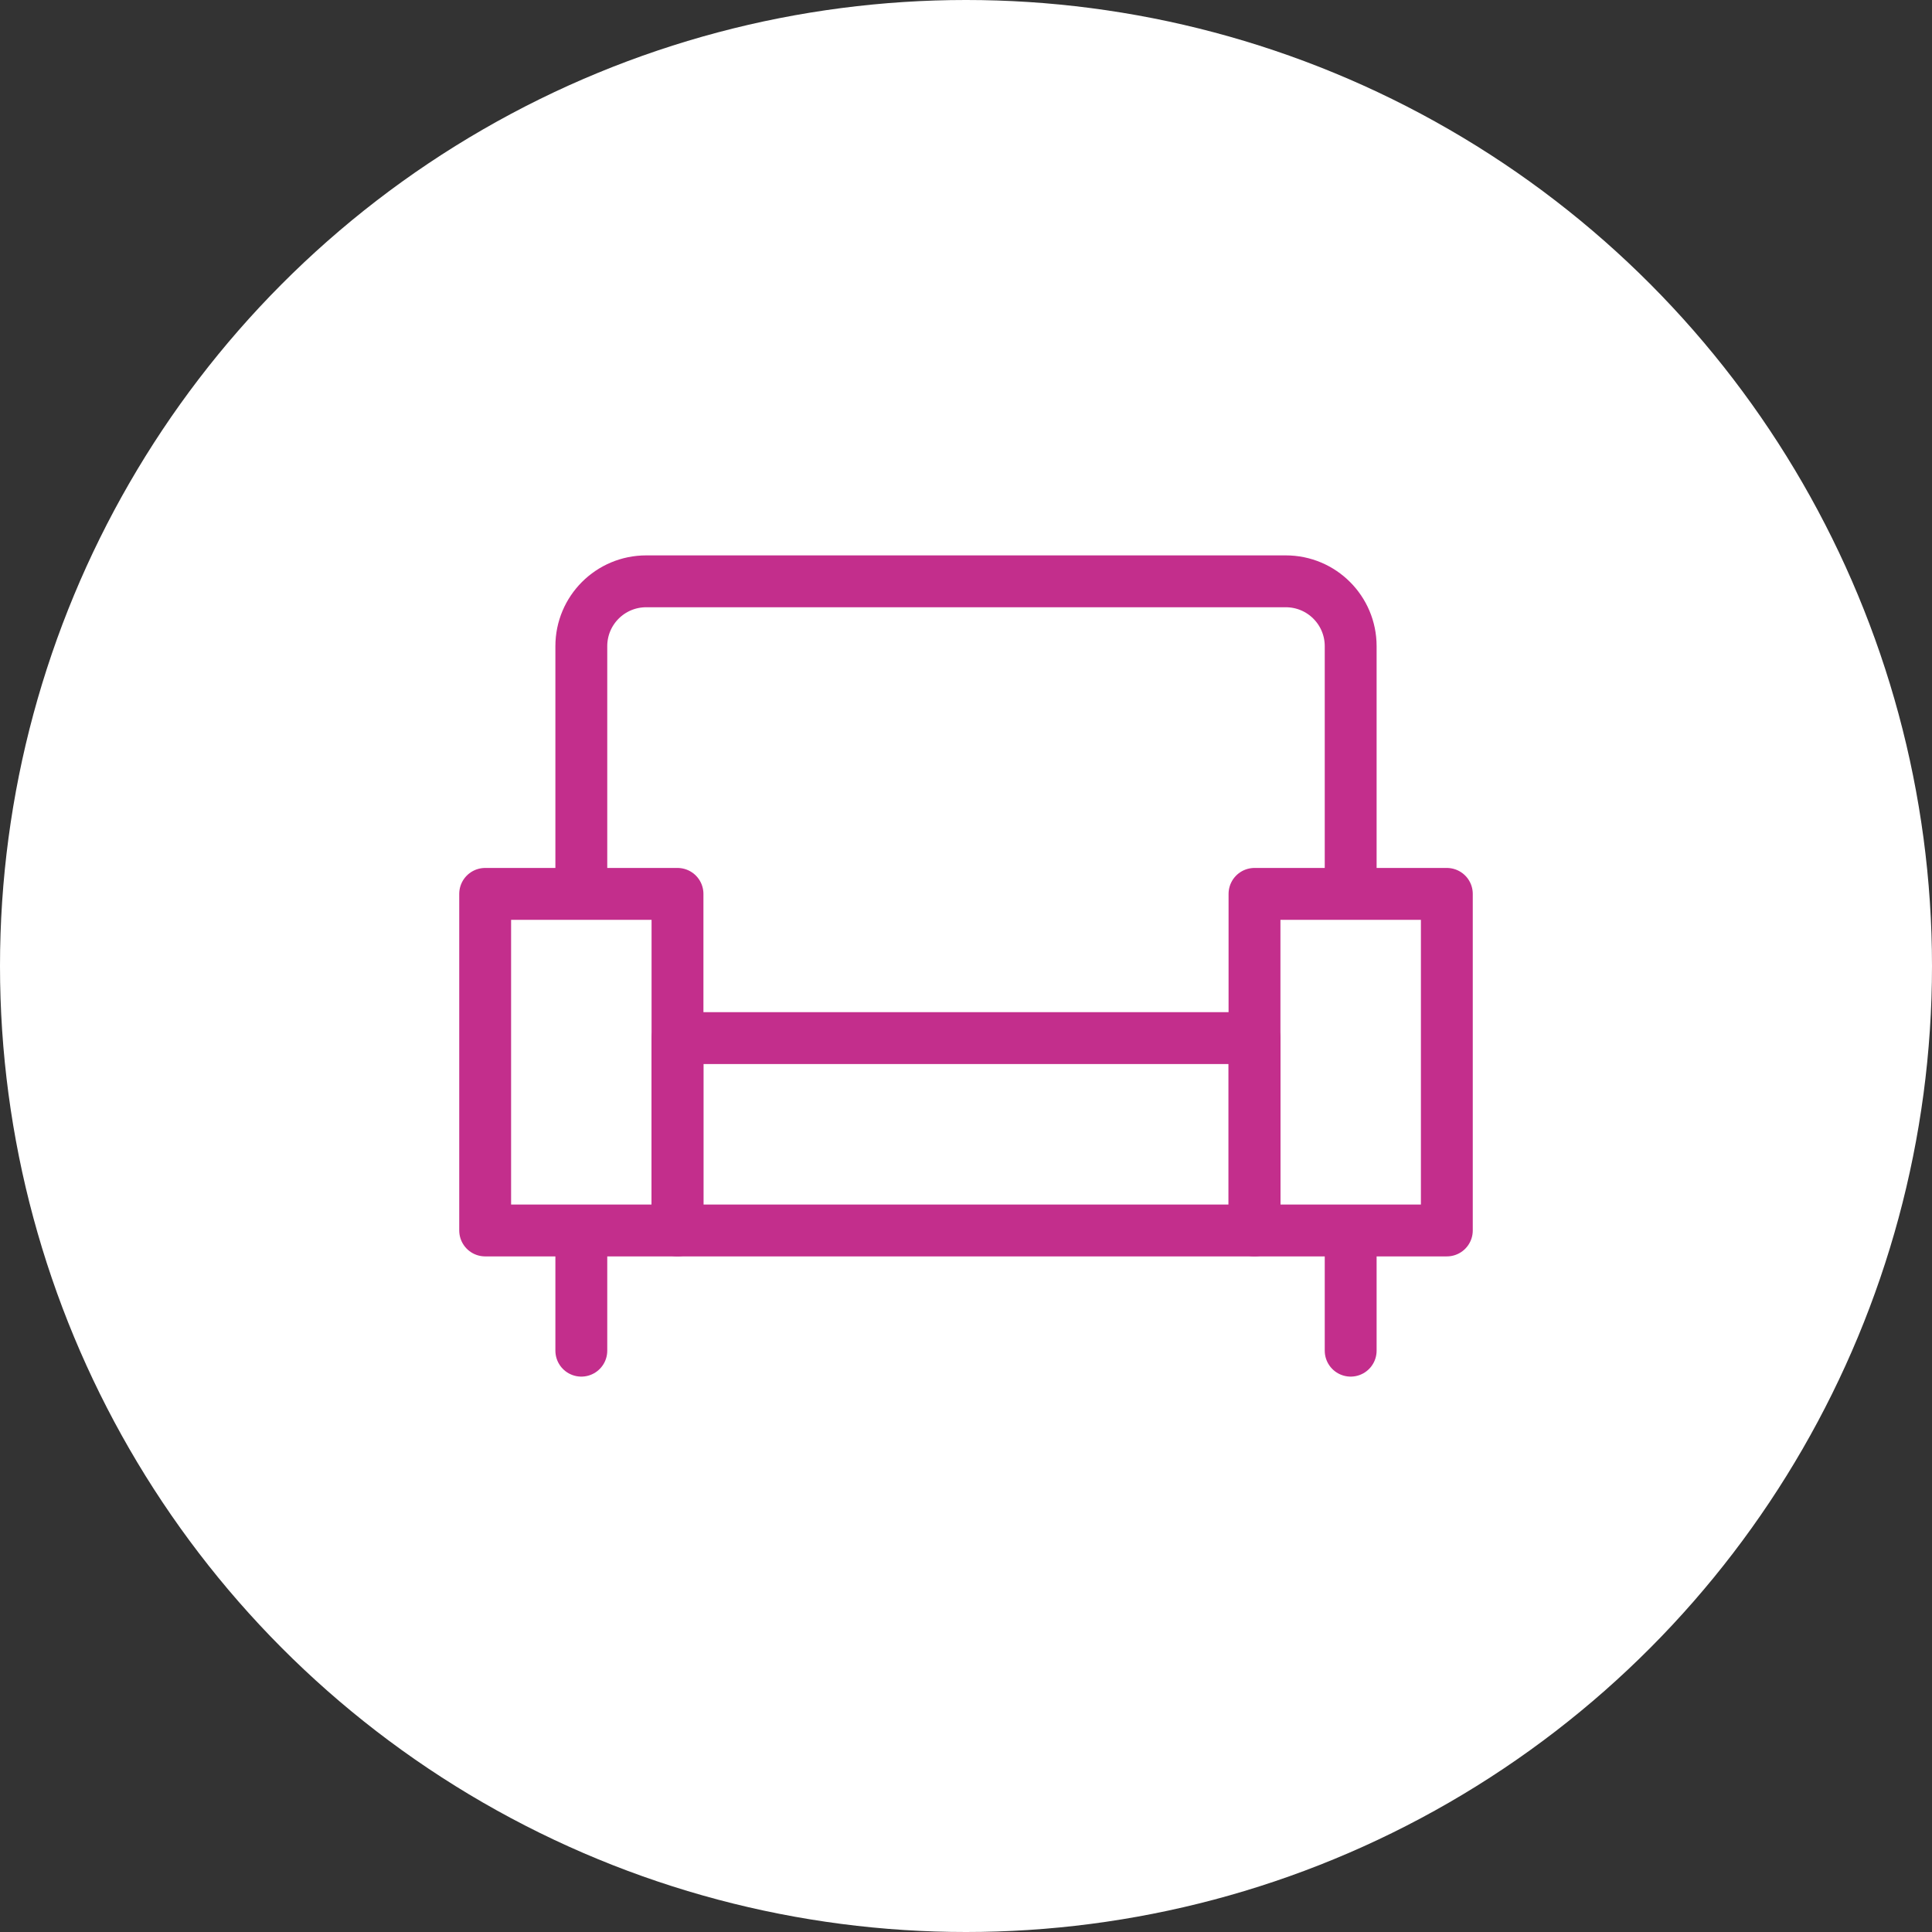
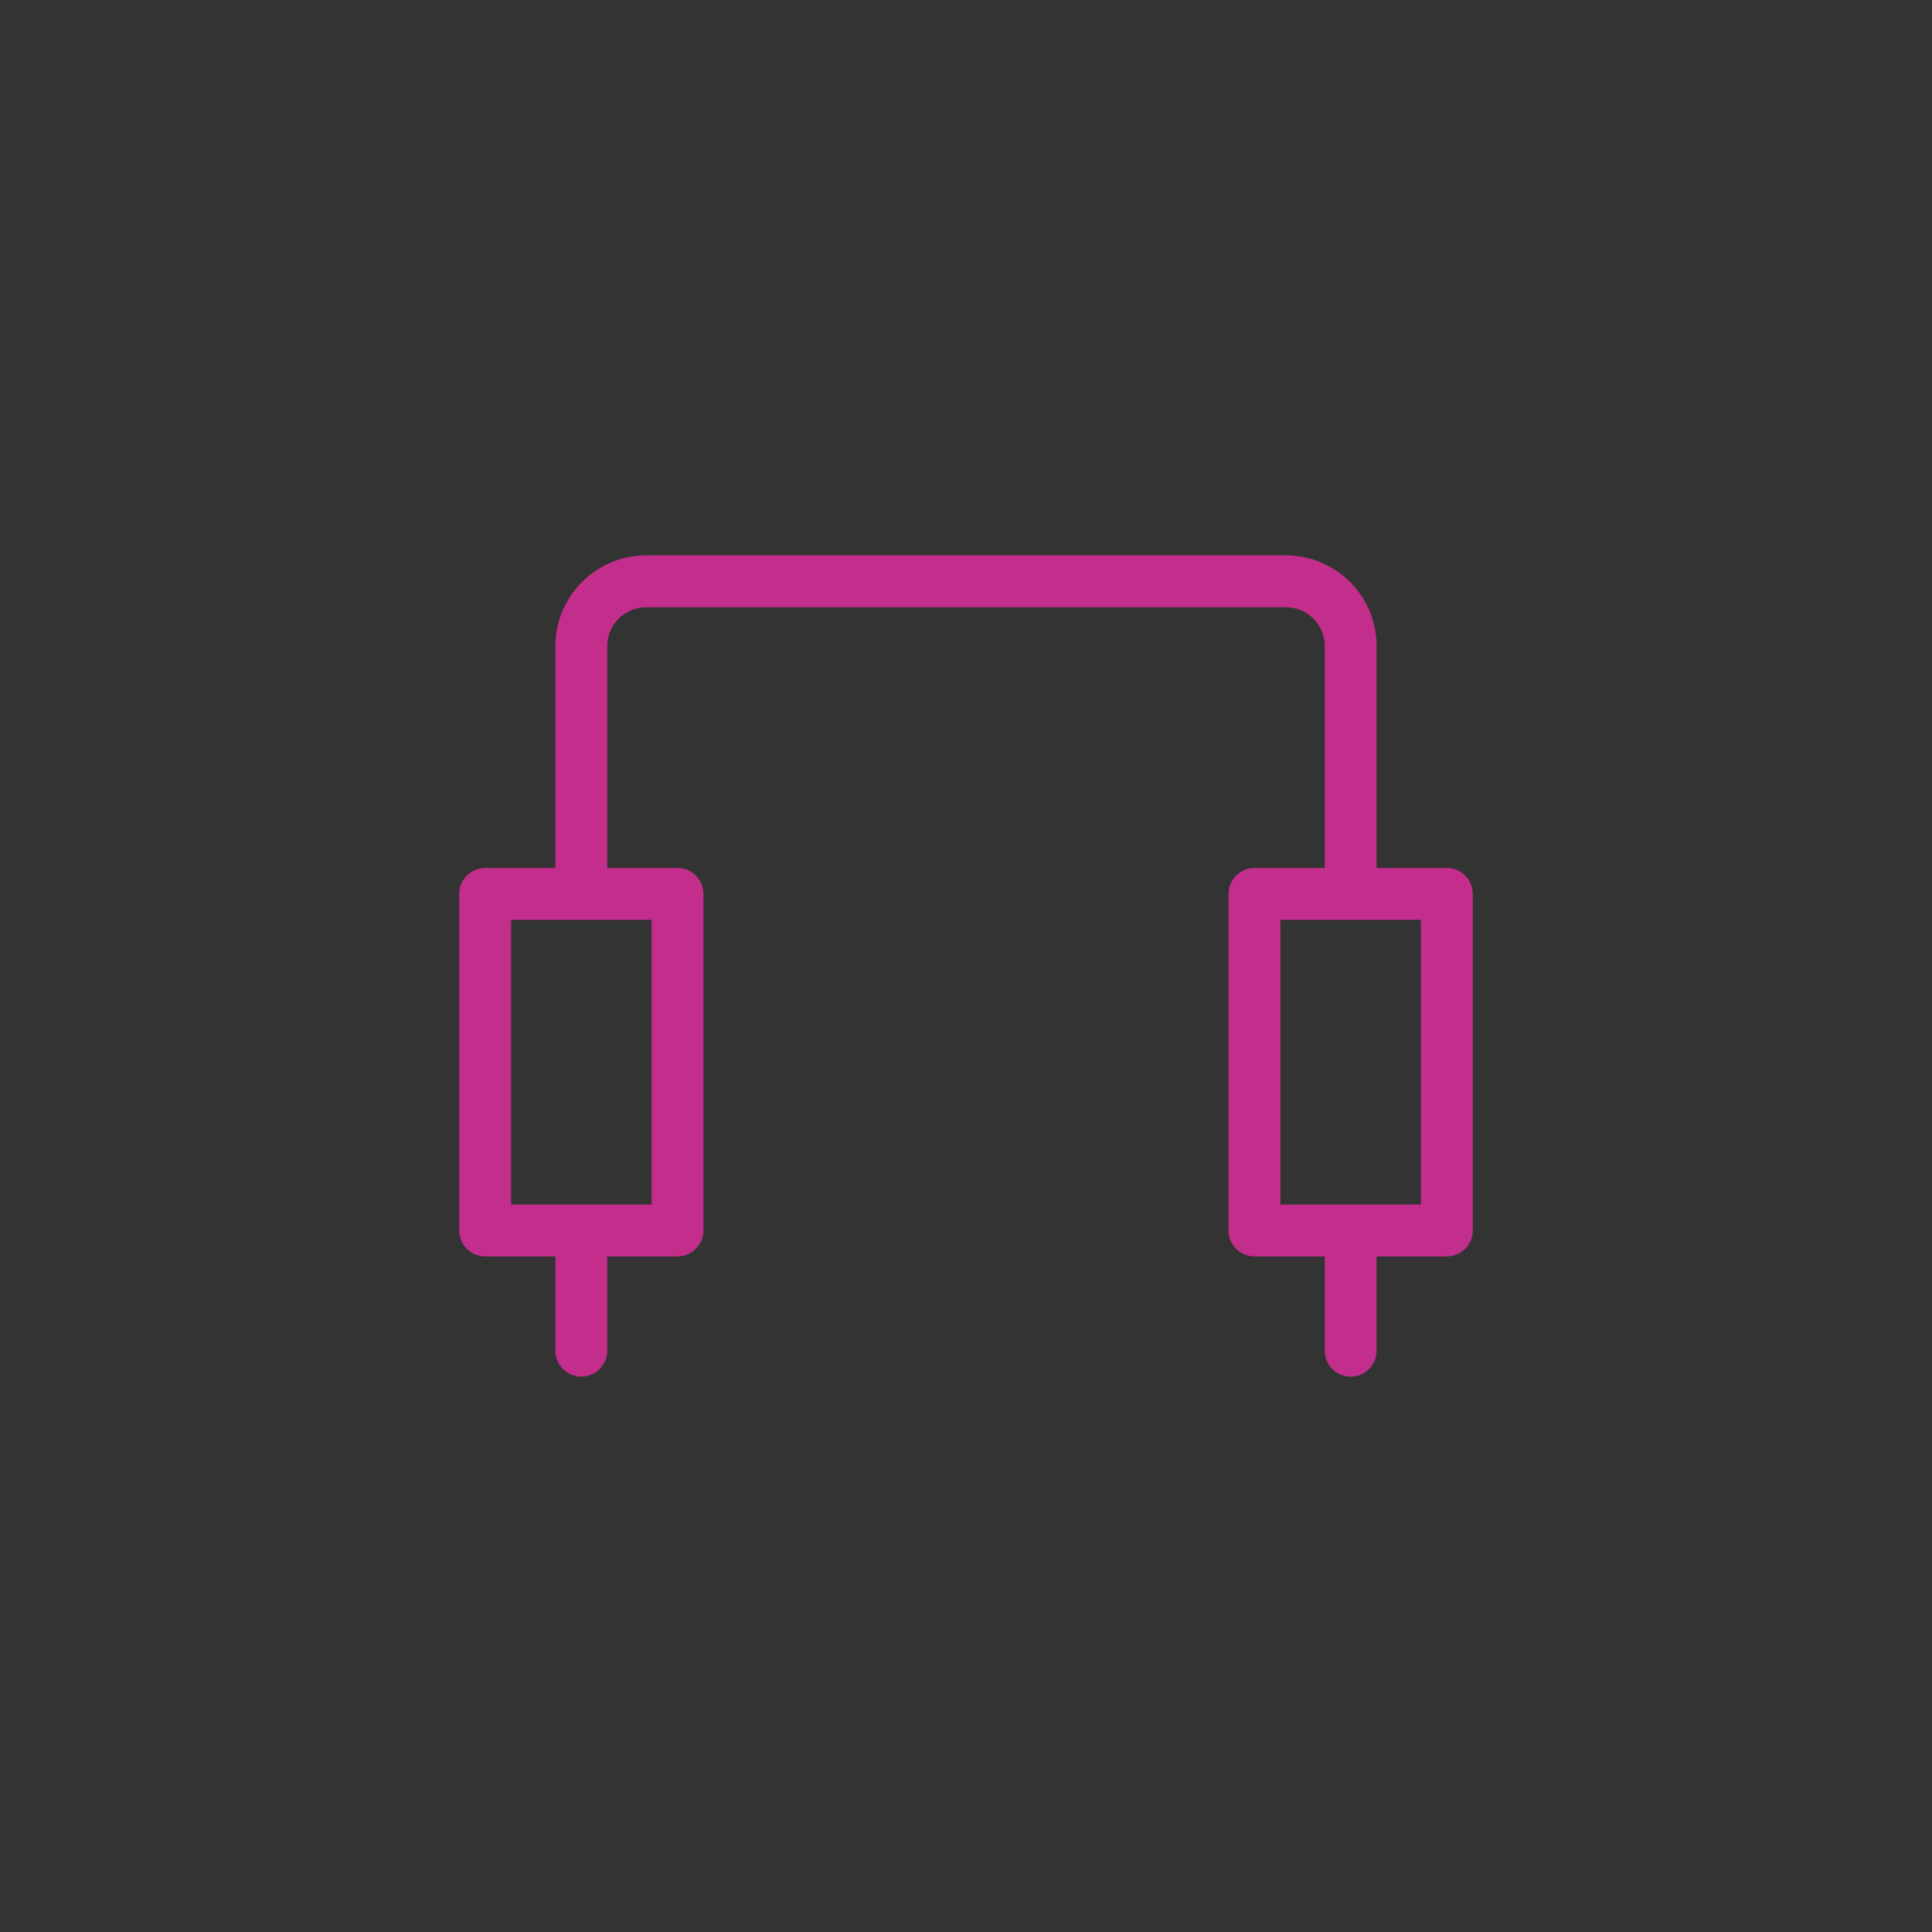
<svg xmlns="http://www.w3.org/2000/svg" width="149" height="149" viewBox="0 0 149 149" fill="none">
  <rect x="0" y="0" width="149" height="149" fill="#333333" stroke="none" />
-   <circle cx="74.5" cy="74.5" r="74.5" fill="white" />
-   <path d="M119 30H30V119H119V30Z" fill="white" fill-opacity="0.01" />
  <path d="M52.25 68.938H37.417V94.896H52.25V68.938Z" stroke="#C32E8C" stroke-width="4" stroke-linejoin="round" />
  <path d="M111.583 68.938H96.75V94.896H111.583V68.938Z" stroke="#C32E8C" stroke-width="4" stroke-linejoin="round" />
-   <path d="M96.75 80.062H52.25V94.896H96.75V80.062Z" stroke="#C32E8C" stroke-width="4" stroke-linecap="round" stroke-linejoin="round" />
  <path d="M44.833 67.083V49.833C44.833 47.072 47.072 44.833 49.833 44.833H99.167C101.928 44.833 104.167 47.072 104.167 49.833V67.083" stroke="#C32E8C" stroke-width="4" stroke-linecap="round" stroke-linejoin="round" />
  <path d="M44.833 96.75V104.167" stroke="#C32E8C" stroke-width="4" stroke-linecap="round" stroke-linejoin="round" />
  <path d="M104.167 96.75V104.167" stroke="#C32E8C" stroke-width="4" stroke-linecap="round" stroke-linejoin="round" />
</svg>